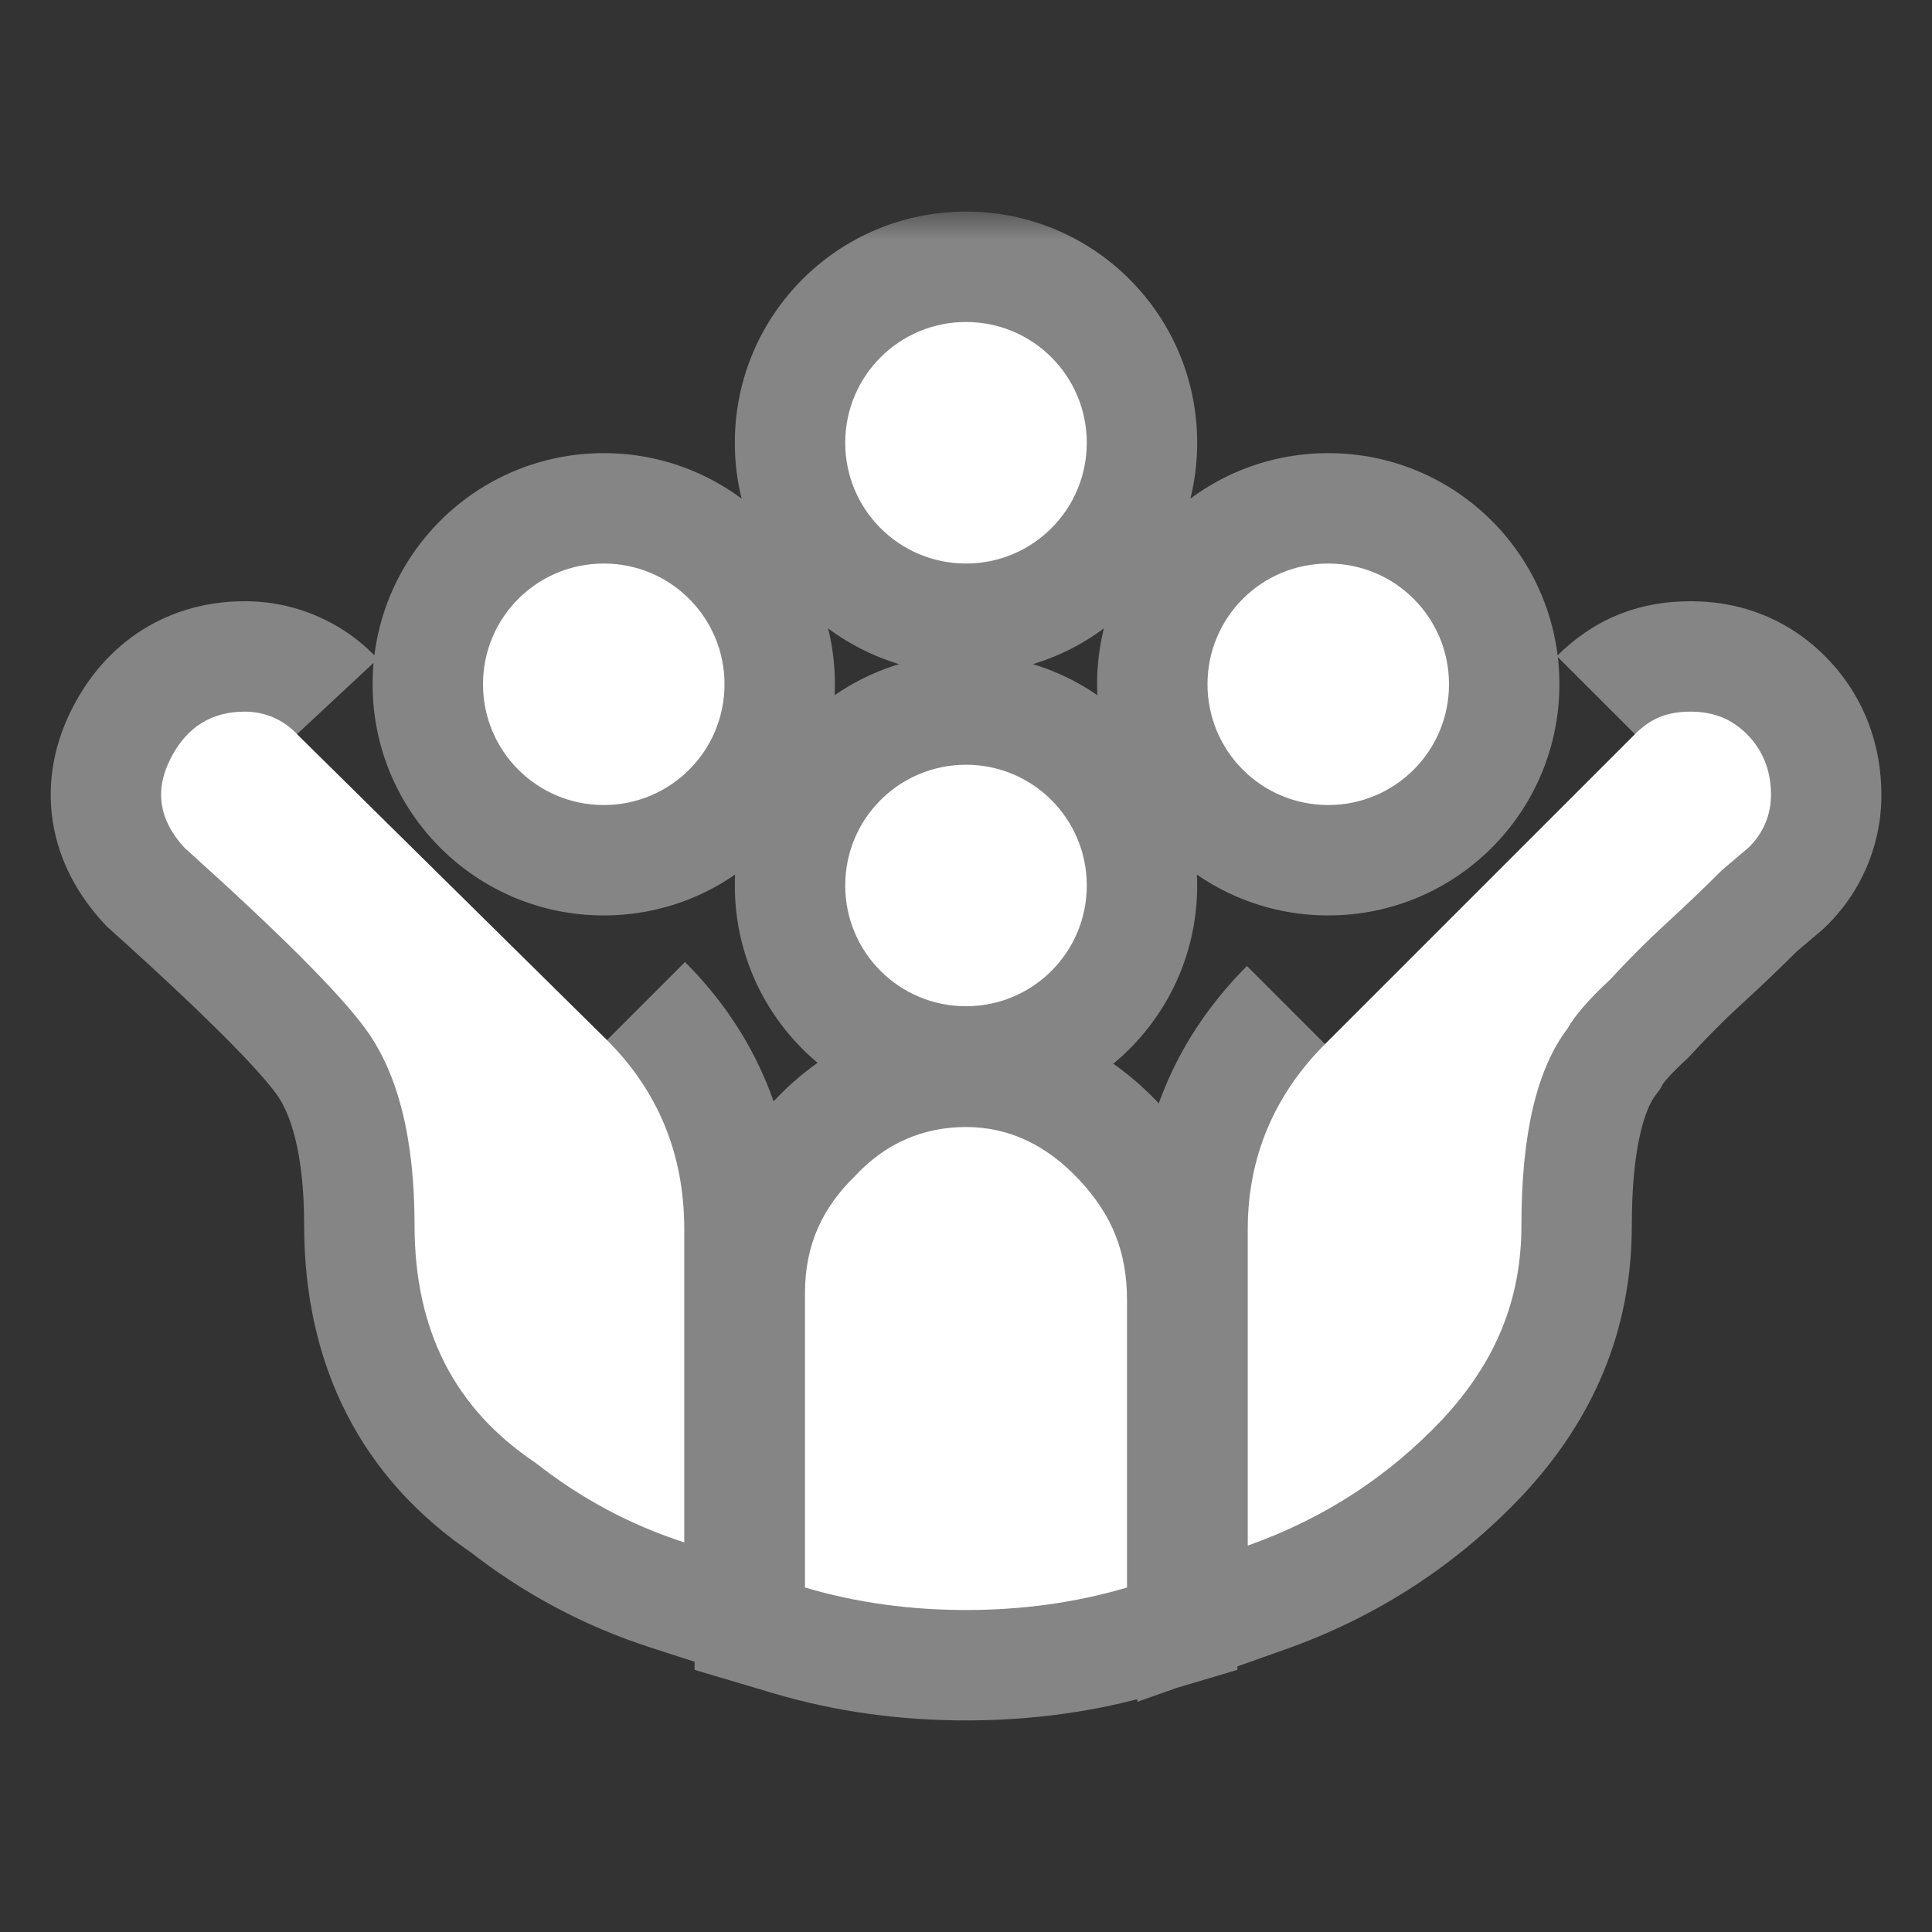
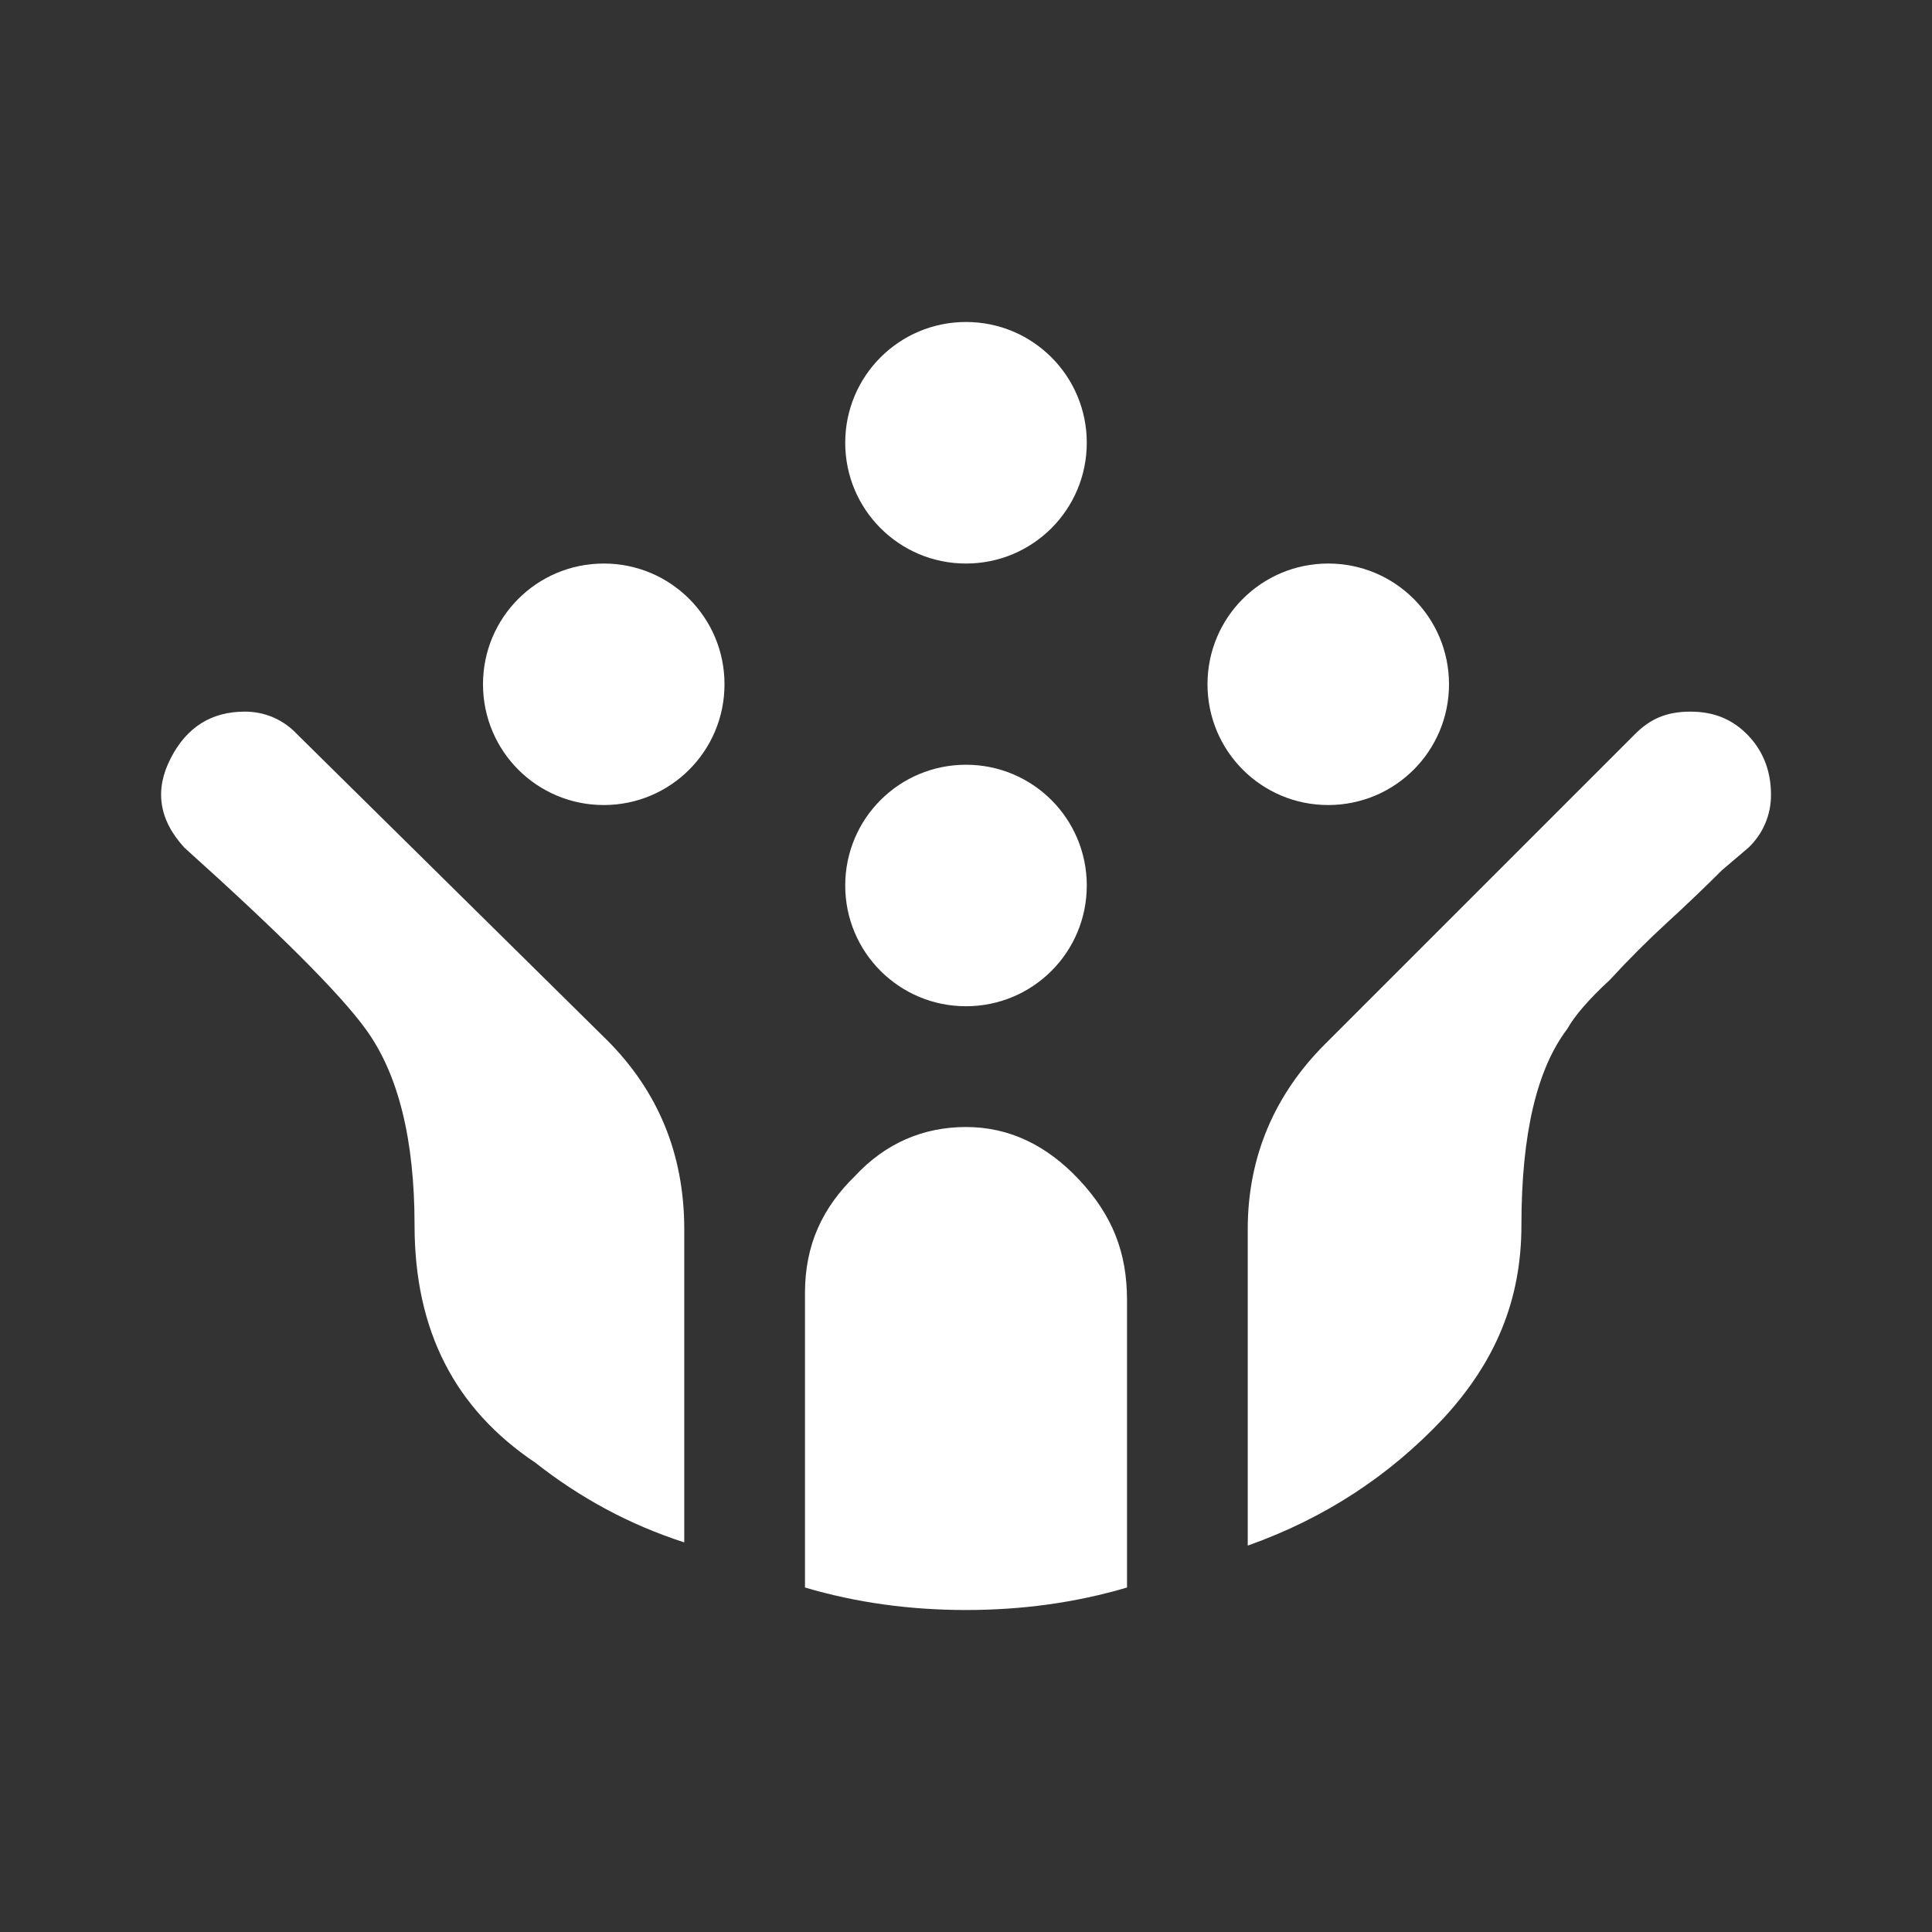
<svg xmlns="http://www.w3.org/2000/svg" width="35" height="35" viewBox="0 0 35 35" fill="none">
  <rect x="0" y="0" width="35" height="35" fill="#333333" stroke="none" />
  <mask id="path-1-outside-1_279_209" maskUnits="userSpaceOnUse" x="-0.082" y="3.833" width="35" height="28" fill="black">
    <rect fill="white" x="-0.082" y="3.833" width="35" height="28" />
    <path d="M5.381 13.3C5.26 13.17 5.113 13.067 4.95 12.996C4.787 12.926 4.611 12.891 4.433 12.892C3.835 12.892 3.383 13.169 3.092 13.738C2.8 14.306 2.873 14.846 3.34 15.356C5.06 16.902 6.154 17.996 6.621 18.638C7.219 19.454 7.51 20.65 7.51 22.196C7.51 24.106 8.24 25.521 9.698 26.498C10.515 27.14 11.404 27.621 12.396 27.942V22.269C12.396 20.898 11.915 19.761 10.996 18.842M24.004 18.915C23.1 19.819 22.604 20.942 22.604 22.269V28C24.004 27.504 25.171 26.731 26.133 25.711C27.081 24.69 27.562 23.567 27.562 22.196C27.562 20.548 27.84 19.367 28.394 18.638C28.525 18.404 28.773 18.113 29.167 17.748C29.502 17.384 29.852 17.034 30.202 16.713C30.538 16.406 30.873 16.086 31.194 15.765L31.675 15.356C31.805 15.232 31.909 15.083 31.979 14.918C32.049 14.752 32.085 14.574 32.083 14.394C32.083 13.986 31.952 13.621 31.675 13.329C31.398 13.038 31.062 12.892 30.625 12.892C30.188 12.892 29.896 13.023 29.619 13.3M17.5 29.167C18.506 29.167 19.483 29.036 20.417 28.759V23.552C20.417 22.692 20.154 22.021 19.556 21.379C18.958 20.738 18.273 20.417 17.5 20.417C16.727 20.417 16.042 20.709 15.488 21.306C14.904 21.875 14.583 22.546 14.583 23.421V28.759C15.517 29.036 16.494 29.167 17.5 29.167ZM13.125 12.396C13.125 13.606 12.148 14.584 10.938 14.584C9.727 14.584 8.75 13.606 8.75 12.396C8.75 11.186 9.727 10.209 10.938 10.209C12.148 10.209 13.125 11.186 13.125 12.396ZM26.25 12.396C26.25 13.606 25.273 14.584 24.062 14.584C22.852 14.584 21.875 13.606 21.875 12.396C21.875 11.186 22.852 10.209 24.062 10.209C25.273 10.209 26.25 11.186 26.25 12.396ZM19.688 8.021C19.688 9.231 18.71 10.209 17.5 10.209C16.29 10.209 15.312 9.231 15.312 8.021C15.312 6.811 16.29 5.833 17.5 5.833C18.71 5.833 19.688 6.811 19.688 8.021ZM19.688 16.042C19.688 17.252 18.71 18.229 17.5 18.229C16.29 18.229 15.312 17.252 15.312 16.042C15.312 14.831 16.29 13.854 17.5 13.854C18.71 13.854 19.688 14.831 19.688 16.042Z" />
  </mask>
  <path d="M5.381 13.3C5.26 13.17 5.113 13.067 4.95 12.996C4.787 12.926 4.611 12.891 4.433 12.892C3.835 12.892 3.383 13.169 3.092 13.738C2.8 14.306 2.873 14.846 3.34 15.356C5.06 16.902 6.154 17.996 6.621 18.638C7.219 19.454 7.51 20.65 7.51 22.196C7.51 24.106 8.24 25.521 9.698 26.498C10.515 27.14 11.404 27.621 12.396 27.942V22.269C12.396 20.898 11.915 19.761 10.996 18.842M24.004 18.915C23.1 19.819 22.604 20.942 22.604 22.269V28C24.004 27.504 25.171 26.731 26.133 25.711C27.081 24.69 27.562 23.567 27.562 22.196C27.562 20.548 27.84 19.367 28.394 18.638C28.525 18.404 28.773 18.113 29.167 17.748C29.502 17.384 29.852 17.034 30.202 16.713C30.538 16.406 30.873 16.086 31.194 15.765L31.675 15.356C31.805 15.232 31.909 15.083 31.979 14.918C32.049 14.752 32.085 14.574 32.083 14.394C32.083 13.986 31.952 13.621 31.675 13.329C31.398 13.038 31.062 12.892 30.625 12.892C30.188 12.892 29.896 13.023 29.619 13.3M17.5 29.167C18.506 29.167 19.483 29.036 20.417 28.759V23.552C20.417 22.692 20.154 22.021 19.556 21.379C18.958 20.738 18.273 20.417 17.5 20.417C16.727 20.417 16.042 20.709 15.488 21.306C14.904 21.875 14.583 22.546 14.583 23.421V28.759C15.517 29.036 16.494 29.167 17.5 29.167ZM13.125 12.396C13.125 13.606 12.148 14.584 10.938 14.584C9.727 14.584 8.75 13.606 8.75 12.396C8.75 11.186 9.727 10.209 10.938 10.209C12.148 10.209 13.125 11.186 13.125 12.396ZM26.25 12.396C26.25 13.606 25.273 14.584 24.062 14.584C22.852 14.584 21.875 13.606 21.875 12.396C21.875 11.186 22.852 10.209 24.062 10.209C25.273 10.209 26.25 11.186 26.25 12.396ZM19.688 8.021C19.688 9.231 18.71 10.209 17.5 10.209C16.29 10.209 15.312 9.231 15.312 8.021C15.312 6.811 16.29 5.833 17.5 5.833C18.71 5.833 19.688 6.811 19.688 8.021ZM19.688 16.042C19.688 17.252 18.71 18.229 17.5 18.229C16.29 18.229 15.312 17.252 15.312 16.042C15.312 14.831 16.29 13.854 17.5 13.854C18.71 13.854 19.688 14.831 19.688 16.042Z" fill="white" />
-   <path d="M4.433 12.892V14.892H4.44L4.447 14.892L4.433 12.892ZM3.34 15.356L1.863 16.706L1.93 16.779L2.003 16.844L3.34 15.356ZM6.621 18.638L5.003 19.814L5.007 19.819L6.621 18.638ZM9.698 26.498L10.934 24.925L10.874 24.879L10.811 24.837L9.698 26.498ZM12.396 27.942L11.78 29.845L14.396 30.691V27.942H12.396ZM22.604 28H20.604V30.83L23.272 29.885L22.604 28ZM26.133 25.711L27.588 27.083L27.594 27.077L27.599 27.072L26.133 25.711ZM28.394 18.638L29.986 19.848L30.069 19.738L30.137 19.618L28.394 18.638ZM29.167 17.748L30.525 19.216L30.584 19.161L30.639 19.102L29.167 17.748ZM30.202 16.713L28.854 15.236L28.851 15.238L30.202 16.713ZM31.194 15.765L29.9 14.24L29.837 14.293L29.779 14.351L31.194 15.765ZM31.675 15.356L32.969 16.881L33.012 16.845L33.053 16.806L31.675 15.356ZM32.083 14.394H30.083V14.402L30.083 14.411L32.083 14.394ZM20.417 28.759L20.986 30.676L22.417 30.251V28.759H20.417ZM15.488 21.306L16.884 22.738L16.92 22.703L16.954 22.666L15.488 21.306ZM14.583 28.759H12.583V30.251L14.014 30.676L14.583 28.759ZM5.381 13.3L6.844 11.937C6.534 11.604 6.159 11.339 5.741 11.16L4.95 12.996L4.159 14.833C4.068 14.794 3.986 14.736 3.918 14.664L5.381 13.3ZM4.95 12.996L5.741 11.16C5.324 10.98 4.874 10.889 4.419 10.892L4.433 12.892L4.447 14.892C4.348 14.893 4.25 14.873 4.159 14.833L4.95 12.996ZM4.433 12.892V10.892C3.815 10.892 3.173 11.039 2.586 11.406C2.003 11.771 1.591 12.281 1.312 12.825L3.092 13.738L4.871 14.65C4.884 14.626 4.843 14.713 4.709 14.797C4.57 14.883 4.453 14.892 4.433 14.892V12.892ZM3.092 13.738L1.312 12.825C1.014 13.407 0.84 14.104 0.953 14.863C1.065 15.614 1.428 16.229 1.863 16.706L3.34 15.356L4.816 14.007C4.785 13.973 4.878 14.064 4.909 14.275C4.942 14.494 4.878 14.637 4.871 14.65L3.092 13.738ZM3.34 15.356L2.003 16.844C3.747 18.411 4.681 19.37 5.003 19.814L6.621 18.638L8.238 17.461C7.628 16.622 6.373 15.393 4.676 13.869L3.34 15.356ZM6.621 18.638L5.007 19.819C5.247 20.147 5.51 20.849 5.51 22.196H7.51H9.51C9.51 20.451 9.19 18.761 8.235 17.456L6.621 18.638ZM7.51 22.196H5.51C5.51 24.717 6.527 26.781 8.585 28.16L9.698 26.498L10.811 24.837C9.953 24.261 9.51 23.496 9.51 22.196H7.51ZM9.698 26.498L8.462 28.071C9.458 28.853 10.556 29.449 11.78 29.845L12.396 27.942L13.011 26.039C12.252 25.793 11.571 25.427 10.934 24.925L9.698 26.498ZM12.396 27.942H14.396V22.269H12.396H10.396V27.942H12.396ZM12.396 22.269H14.396C14.396 20.373 13.707 18.725 12.41 17.428L10.996 18.842L9.582 20.256C10.122 20.796 10.396 21.423 10.396 22.269H12.396ZM24.004 18.915L22.59 17.5C21.327 18.764 20.604 20.389 20.604 22.269H22.604H24.604C24.604 21.495 24.873 20.874 25.418 20.329L24.004 18.915ZM22.604 22.269H20.604V28H22.604H24.604V22.269H22.604ZM22.604 28L23.272 29.885C24.972 29.283 26.409 28.334 27.588 27.083L26.133 25.711L24.678 24.339C23.933 25.129 23.036 25.725 21.936 26.115L22.604 28ZM26.133 25.711L27.599 27.072C28.857 25.716 29.562 24.118 29.562 22.196H27.562H25.562C25.562 23.015 25.305 23.663 24.668 24.35L26.133 25.711ZM27.562 22.196H29.562C29.562 20.68 29.835 20.046 29.986 19.848L28.394 18.638L26.801 17.427C25.844 18.688 25.562 20.416 25.562 22.196H27.562ZM28.394 18.638L30.137 19.618C30.118 19.652 30.125 19.631 30.195 19.55C30.262 19.472 30.368 19.362 30.525 19.216L29.167 17.748L27.808 16.281C27.362 16.693 26.934 17.152 26.651 17.657L28.394 18.638ZM29.167 17.748L30.639 19.102C30.937 18.778 31.247 18.468 31.553 18.187L30.202 16.713L28.851 15.238C28.457 15.599 28.067 15.989 27.695 16.394L29.167 17.748ZM30.202 16.713L31.551 18.19C31.909 17.863 32.266 17.521 32.608 17.179L31.194 15.765L29.779 14.351C29.48 14.65 29.166 14.95 28.854 15.236L30.202 16.713ZM31.194 15.765L32.488 17.29L32.969 16.881L31.675 15.356L30.381 13.831L29.9 14.24L31.194 15.765ZM31.675 15.356L33.053 16.806C33.382 16.494 33.643 16.117 33.82 15.699L31.979 14.918L30.138 14.136C30.175 14.05 30.229 13.972 30.297 13.907L31.675 15.356ZM31.979 14.918L33.82 15.699C33.998 15.281 34.087 14.831 34.083 14.377L32.083 14.394L30.083 14.411C30.083 14.317 30.101 14.223 30.138 14.136L31.979 14.918ZM32.083 14.394H34.083C34.083 13.528 33.792 12.654 33.125 11.952L31.675 13.329L30.225 14.707C30.181 14.661 30.139 14.597 30.112 14.524C30.086 14.454 30.083 14.405 30.083 14.394H32.083ZM31.675 13.329L33.125 11.952C32.456 11.248 31.59 10.892 30.625 10.892V12.892V14.892C30.617 14.892 30.541 14.889 30.434 14.845C30.325 14.799 30.255 14.738 30.225 14.707L31.675 13.329ZM30.625 12.892V10.892C29.653 10.892 28.854 11.236 28.204 11.886L29.619 13.3L31.033 14.714C31.034 14.713 31.016 14.731 30.979 14.757C30.941 14.784 30.89 14.814 30.829 14.839C30.7 14.893 30.611 14.892 30.625 14.892V12.892ZM17.5 29.167V31.167C18.681 31.167 19.851 31.013 20.986 30.676L20.417 28.759L19.847 26.841C19.116 27.058 18.332 27.167 17.5 27.167V29.167ZM20.417 28.759H22.417V23.552H20.417H18.417V28.759H20.417ZM20.417 23.552H22.417C22.417 22.183 21.96 21.026 21.019 20.016L19.556 21.379L18.093 22.743C18.348 23.016 18.417 23.201 18.417 23.552H20.417ZM19.556 21.379L21.019 20.016C20.099 19.029 18.905 18.417 17.5 18.417V20.417V22.417C17.641 22.417 17.817 22.447 18.093 22.743L19.556 21.379ZM17.5 20.417V18.417C16.167 18.417 14.951 18.943 14.021 19.947L15.488 21.306L16.954 22.666C17.132 22.474 17.287 22.417 17.5 22.417V20.417ZM15.488 21.306L14.091 19.874C13.154 20.788 12.583 21.963 12.583 23.421H14.583H16.583C16.583 23.129 16.654 22.962 16.884 22.738L15.488 21.306ZM14.583 23.421H12.583V28.759H14.583H16.583V23.421H14.583ZM14.583 28.759L14.014 30.676C15.149 31.013 16.319 31.167 17.5 31.167V29.167V27.167C16.668 27.167 15.884 27.058 15.152 26.841L14.583 28.759ZM13.125 12.396H11.125C11.125 12.502 11.043 12.584 10.938 12.584V14.584V16.584C13.252 16.584 15.125 14.711 15.125 12.396H13.125ZM10.938 14.584V12.584C10.832 12.584 10.75 12.502 10.75 12.396H8.75H6.75C6.75 14.711 8.622 16.584 10.938 16.584V14.584ZM8.75 12.396H10.75C10.75 12.29 10.832 12.209 10.938 12.209V10.209V8.209C8.622 8.209 6.75 10.081 6.75 12.396H8.75ZM10.938 10.209V12.209C11.043 12.209 11.125 12.29 11.125 12.396H13.125H15.125C15.125 10.081 13.252 8.209 10.938 8.209V10.209ZM26.25 12.396H24.25C24.25 12.502 24.168 12.584 24.062 12.584V14.584V16.584C26.378 16.584 28.25 14.711 28.25 12.396H26.25ZM24.062 14.584V12.584C23.957 12.584 23.875 12.502 23.875 12.396H21.875H19.875C19.875 14.711 21.747 16.584 24.062 16.584V14.584ZM21.875 12.396H23.875C23.875 12.29 23.957 12.209 24.062 12.209V10.209V8.209C21.747 8.209 19.875 10.081 19.875 12.396H21.875ZM24.062 10.209V12.209C24.168 12.209 24.25 12.29 24.25 12.396H26.25H28.25C28.25 10.081 26.378 8.209 24.062 8.209V10.209ZM19.688 8.021H17.688C17.688 8.127 17.606 8.209 17.5 8.209V10.209V12.209C19.815 12.209 21.688 10.336 21.688 8.021H19.688ZM17.5 10.209V8.209C17.394 8.209 17.312 8.127 17.312 8.021H15.312H13.312C13.312 10.336 15.185 12.209 17.5 12.209V10.209ZM15.312 8.021H17.312C17.312 7.915 17.394 7.833 17.5 7.833V5.833V3.833C15.185 3.833 13.312 5.706 13.312 8.021H15.312ZM17.5 5.833V7.833C17.606 7.833 17.688 7.915 17.688 8.021H19.688H21.688C21.688 5.706 19.815 3.833 17.5 3.833V5.833ZM19.688 16.042H17.688C17.688 16.148 17.606 16.229 17.5 16.229V18.229V20.229C19.815 20.229 21.688 18.357 21.688 16.042H19.688ZM17.5 18.229V16.229C17.394 16.229 17.312 16.148 17.312 16.042H15.312H13.312C13.312 18.357 15.185 20.229 17.5 20.229V18.229ZM15.312 16.042H17.312C17.312 15.936 17.394 15.854 17.5 15.854V13.854V11.854C15.185 11.854 13.312 13.727 13.312 16.042H15.312ZM17.5 13.854V15.854C17.606 15.854 17.688 15.936 17.688 16.042H19.688H21.688C21.688 13.727 19.815 11.854 17.5 11.854V13.854Z" fill="white" fill-opacity="0.4" mask="url(#path-1-outside-1_279_209)" />
</svg>